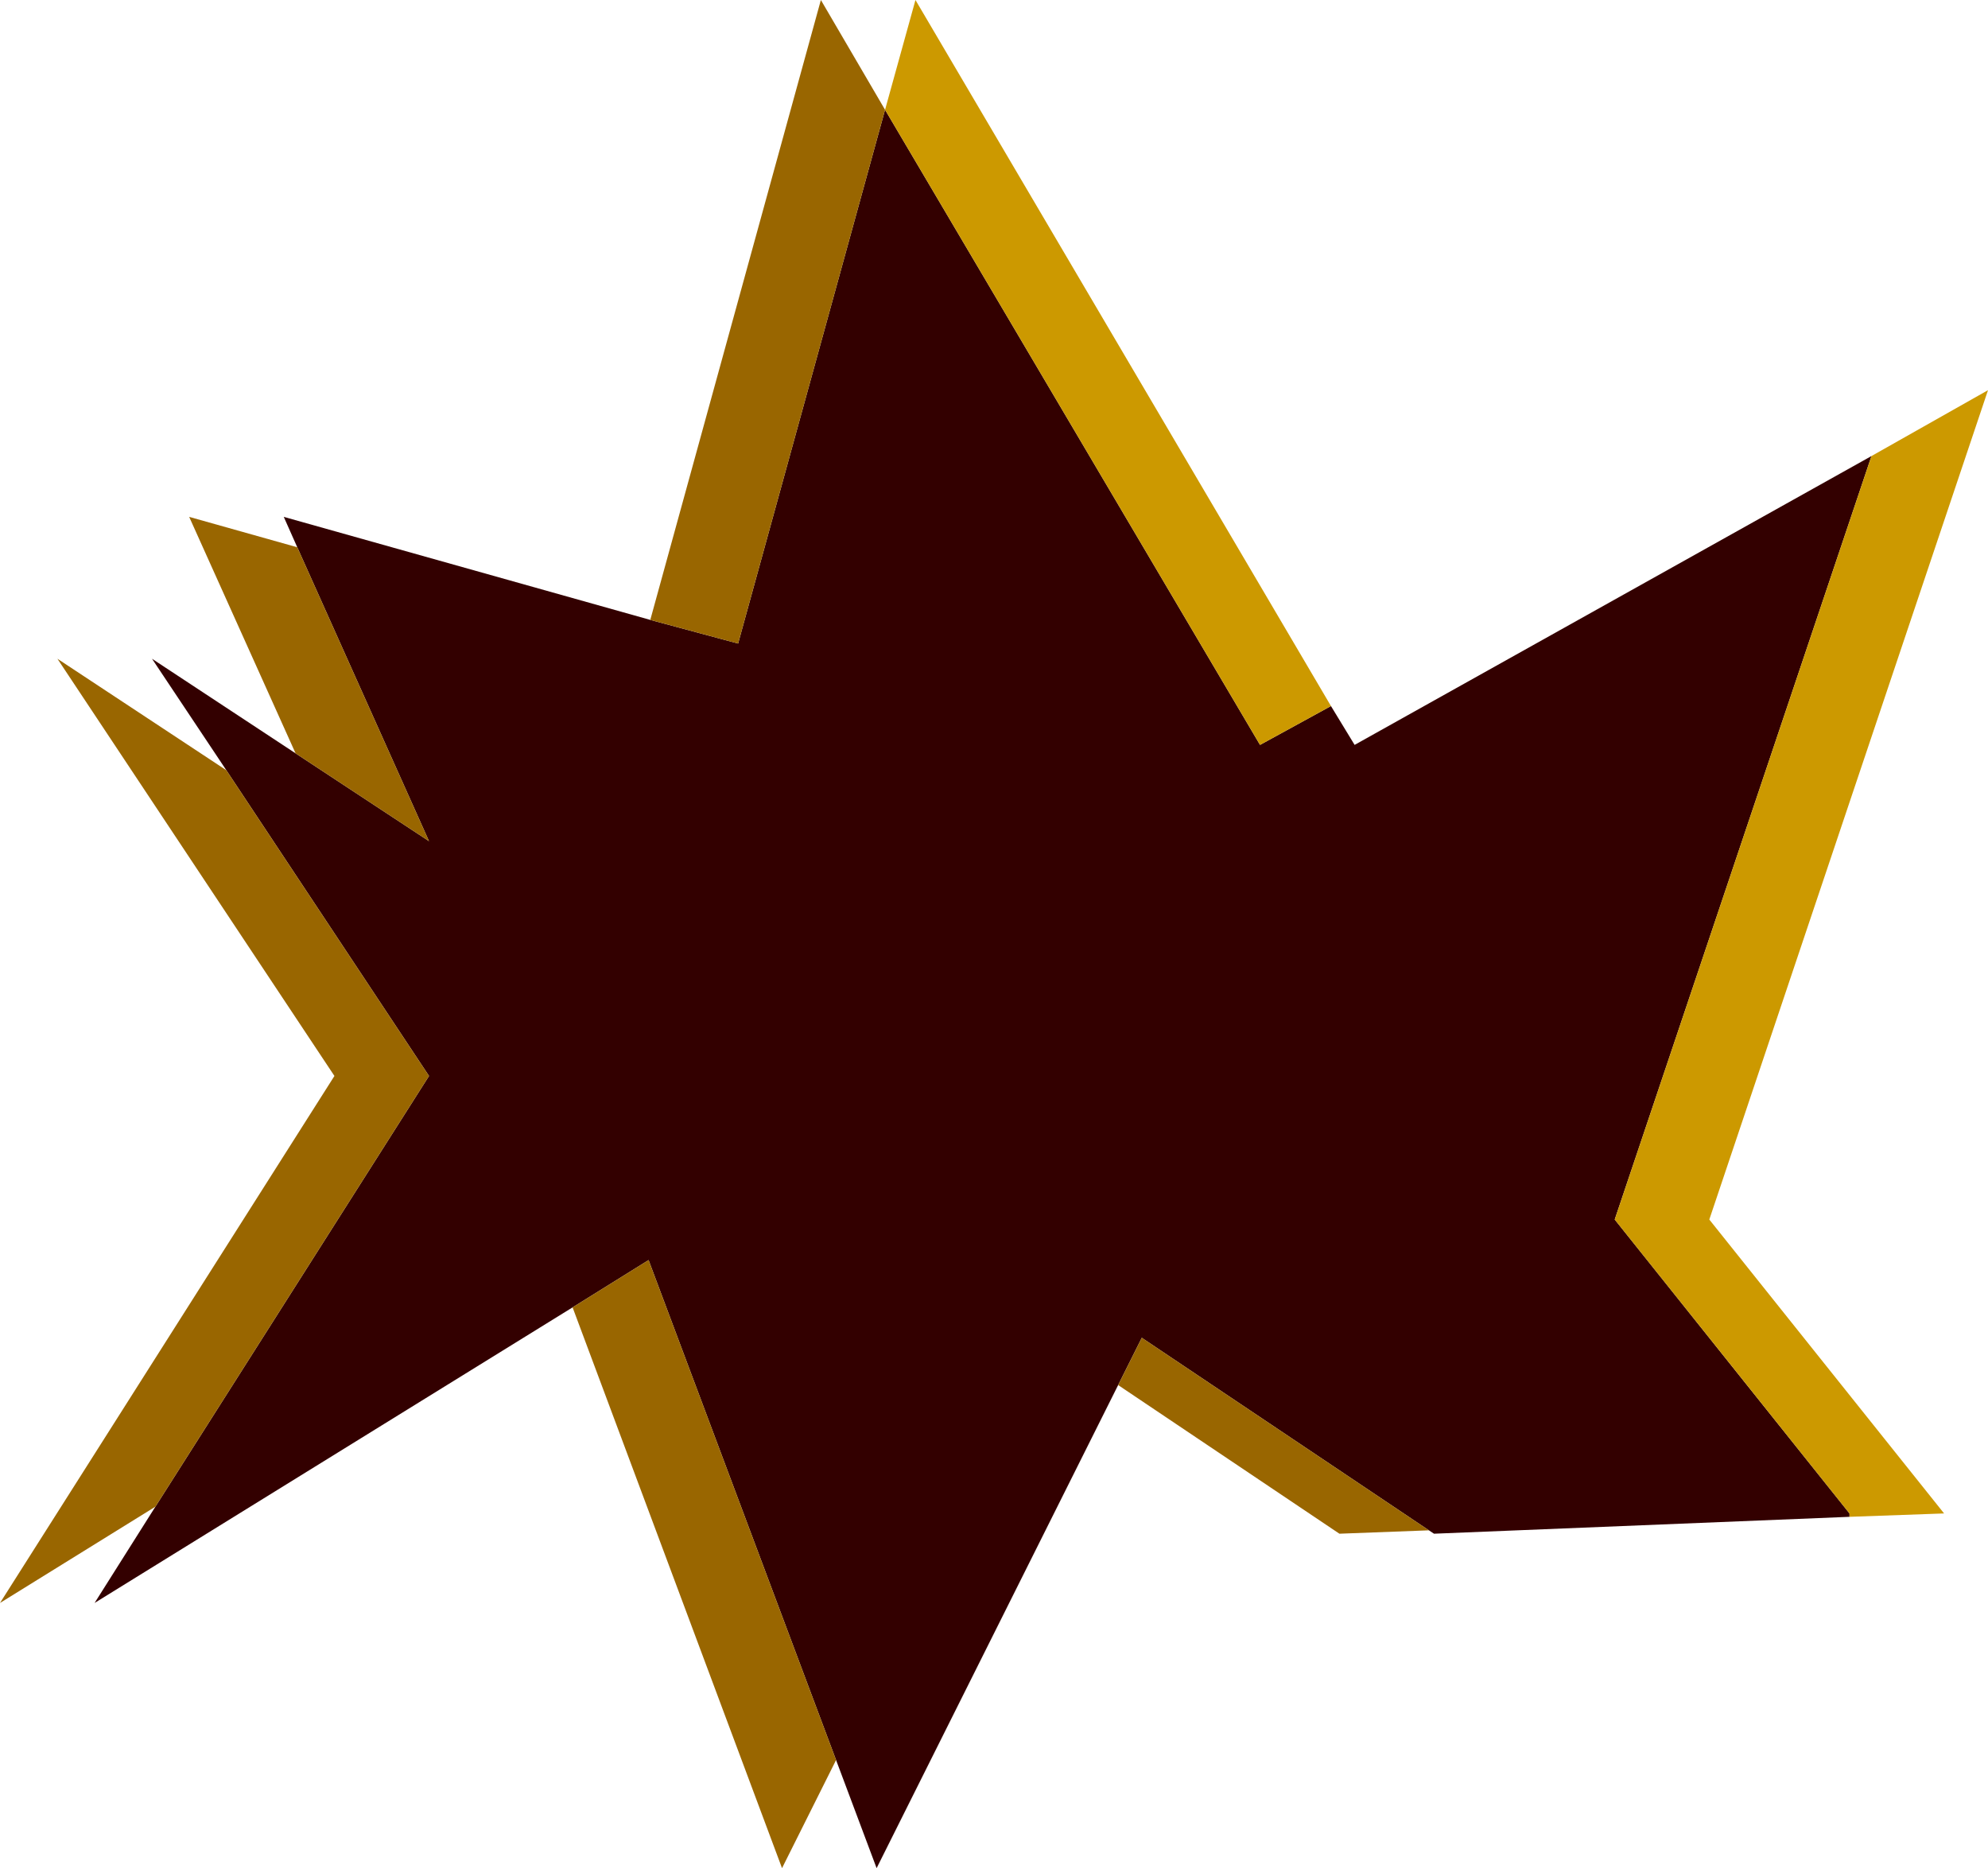
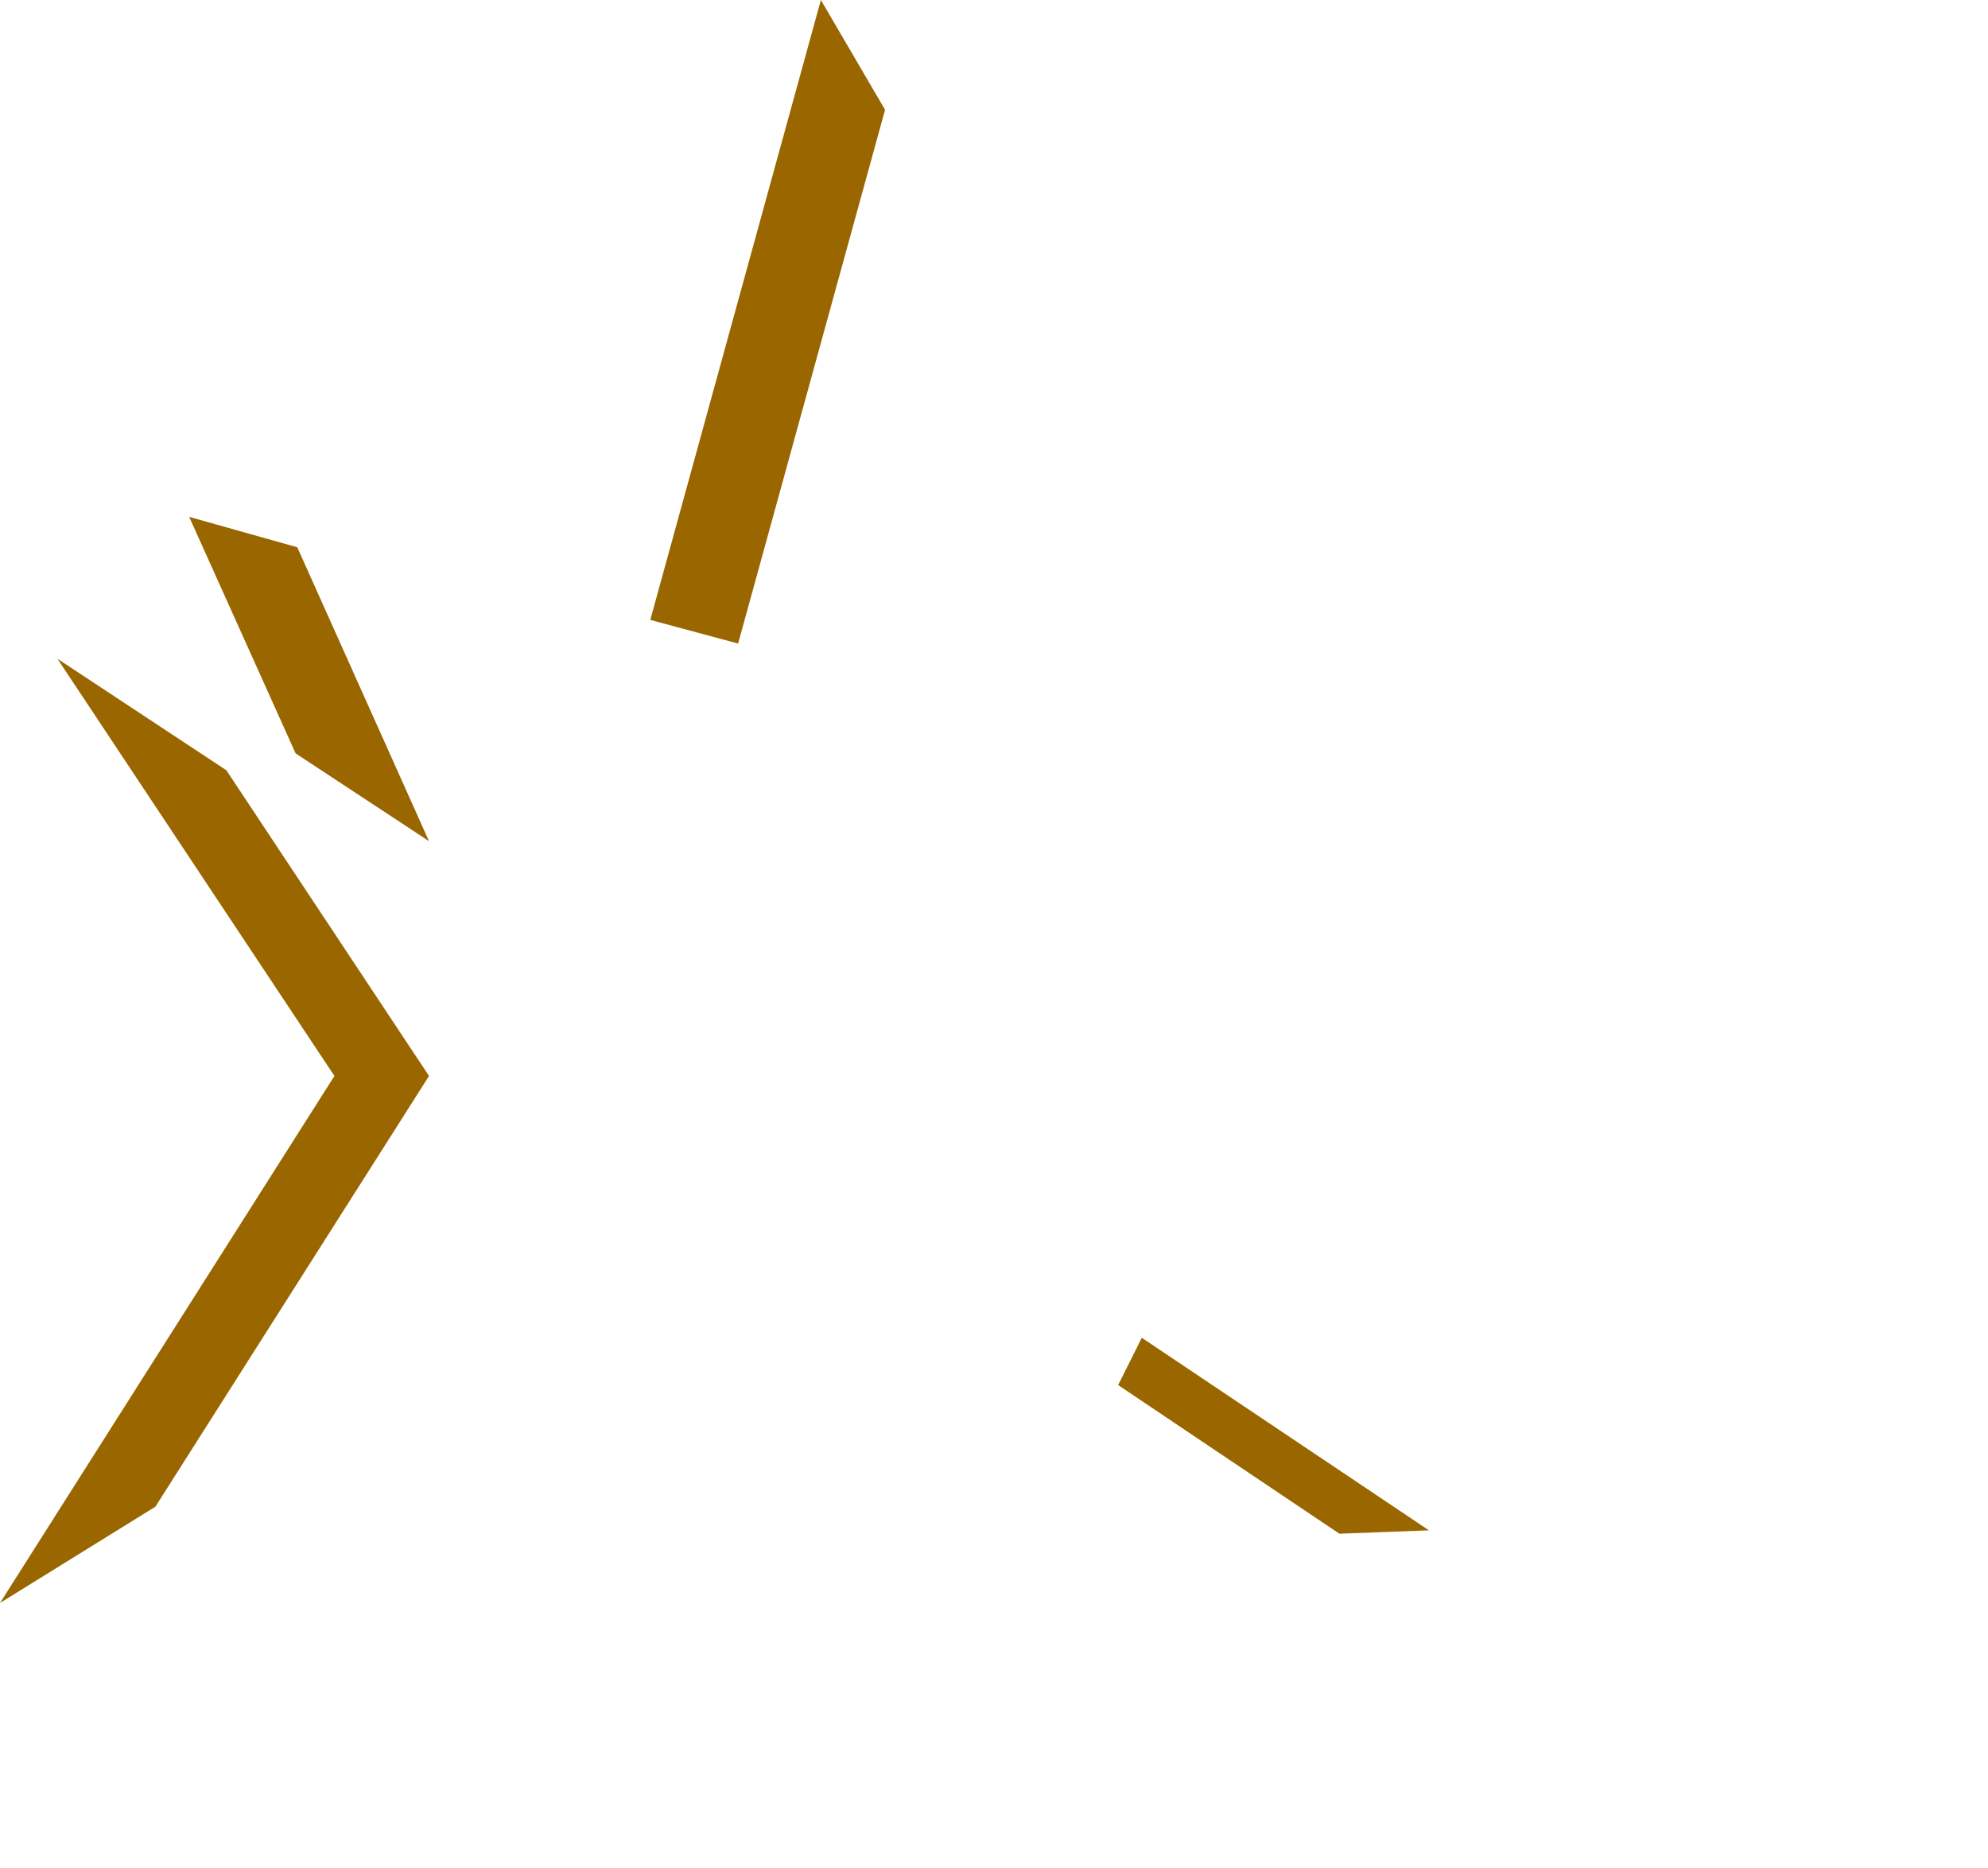
<svg xmlns="http://www.w3.org/2000/svg" height="55.3px" width="58.85px">
  <g transform="matrix(1.0, 0.0, 0.0, 1.0, 28.65, 103.95)">
-     <path d="M26.1 -59.05 L13.8 -58.55 13.65 -58.65 5.15 -64.35 4.45 -62.95 -2.7 -48.65 -3.9 -51.85 -9.45 -66.65 -11.7 -65.25 -25.85 -56.5 -24.05 -59.35 -15.95 -72.1 -21.95 -81.15 -24.15 -84.45 -19.9 -81.65 -15.95 -79.05 -19.85 -87.75 -20.25 -88.65 -9.4 -85.6 -6.8 -84.9 -2.45 -100.7 8.65 -81.9 10.75 -83.05 11.45 -81.9 26.75 -90.45 19.15 -67.85 26.1 -59.15 26.1 -59.05" fill="#330000" fill-rule="evenodd" stroke="none" />
-     <path d="M26.75 -90.45 L30.2 -92.4 21.95 -67.85 28.9 -59.15 26.1 -59.05 26.1 -59.15 19.15 -67.85 26.75 -90.45 M-2.45 -100.7 L-1.55 -103.95 10.75 -83.05 8.65 -81.9 -2.45 -100.7" fill="#cc9900" fill-rule="evenodd" stroke="none" />
-     <path d="M13.65 -58.65 L11.0 -58.55 4.45 -62.95 5.15 -64.35 13.65 -58.65 M-3.9 -51.85 L-5.5 -48.65 -11.7 -65.25 -9.45 -66.65 -3.9 -51.85 M-24.05 -59.35 L-28.65 -56.5 -18.75 -72.1 -26.95 -84.45 -21.95 -81.15 -15.95 -72.1 -24.05 -59.35 M-19.9 -81.65 L-23.05 -88.65 -19.85 -87.75 -15.95 -79.05 -19.9 -81.65 M-9.4 -85.6 L-4.35 -103.95 -2.45 -100.7 -6.8 -84.9 -9.4 -85.6" fill="#996600" fill-rule="evenodd" stroke="none" />
+     <path d="M13.65 -58.65 L11.0 -58.55 4.45 -62.95 5.15 -64.35 13.65 -58.65 M-3.9 -51.85 M-24.05 -59.35 L-28.65 -56.5 -18.75 -72.1 -26.95 -84.45 -21.95 -81.15 -15.95 -72.1 -24.05 -59.35 M-19.9 -81.65 L-23.05 -88.65 -19.85 -87.75 -15.95 -79.05 -19.9 -81.65 M-9.4 -85.6 L-4.35 -103.95 -2.45 -100.7 -6.8 -84.9 -9.4 -85.6" fill="#996600" fill-rule="evenodd" stroke="none" />
  </g>
</svg>